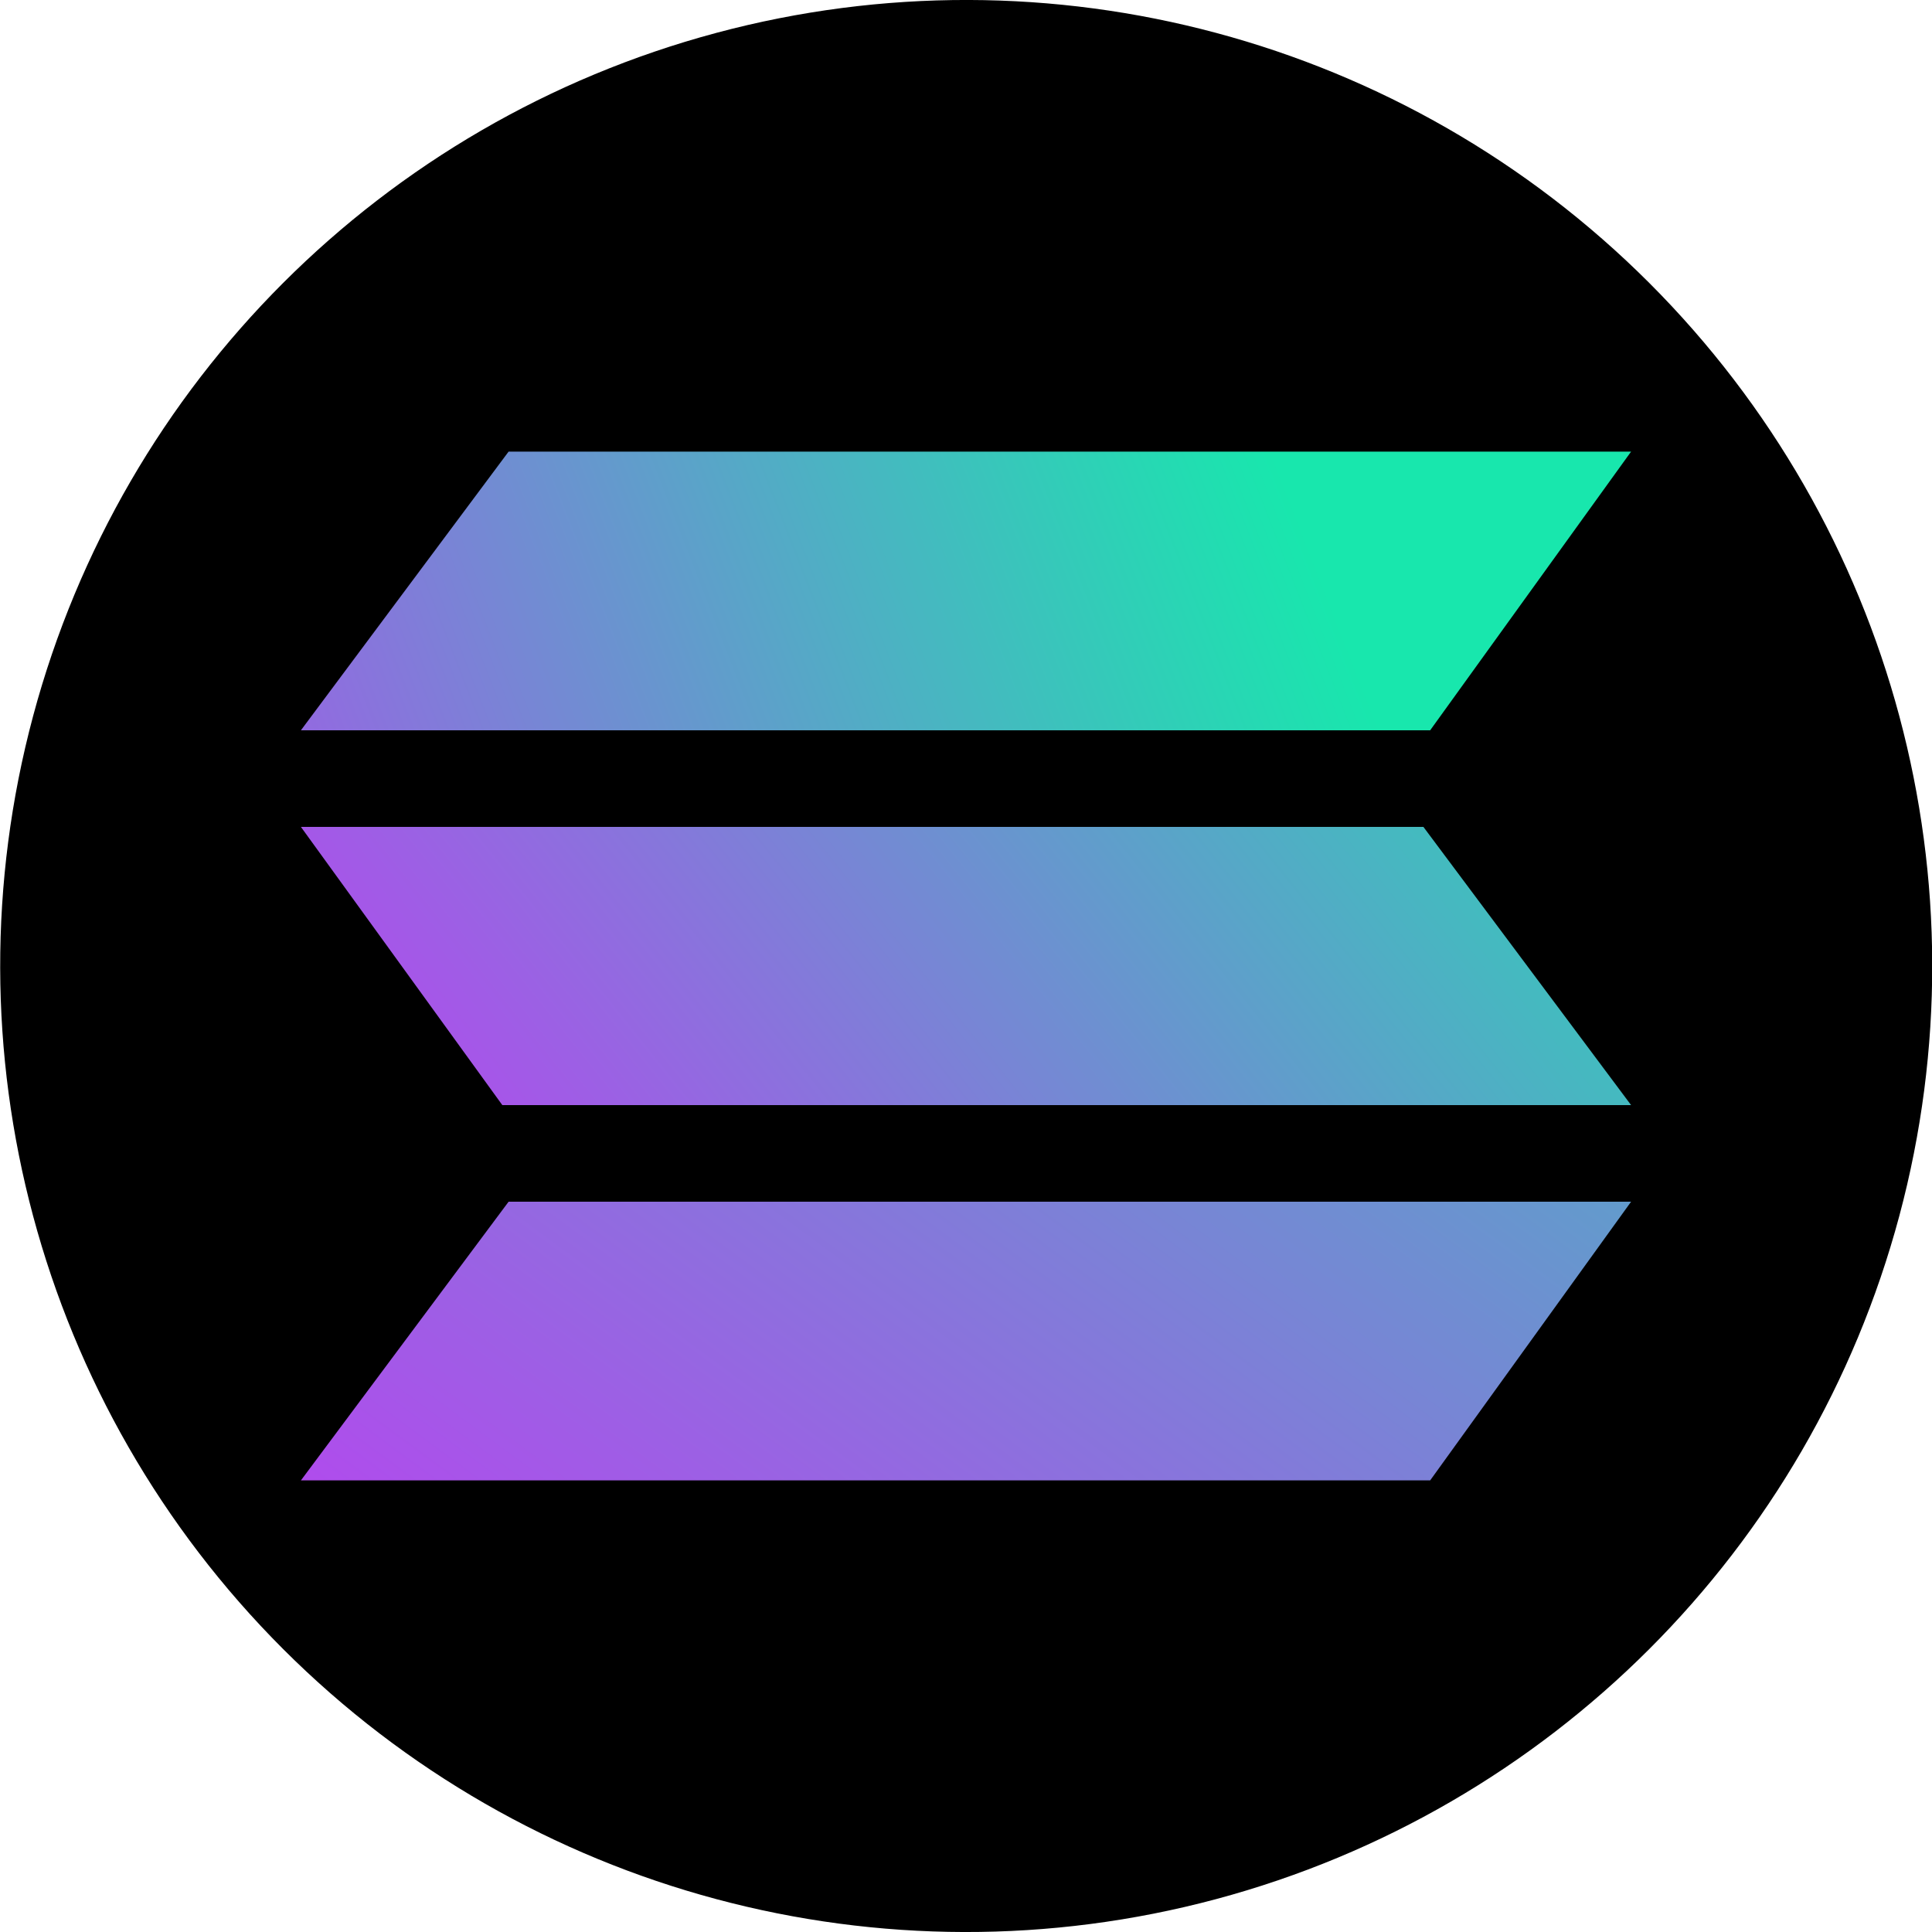
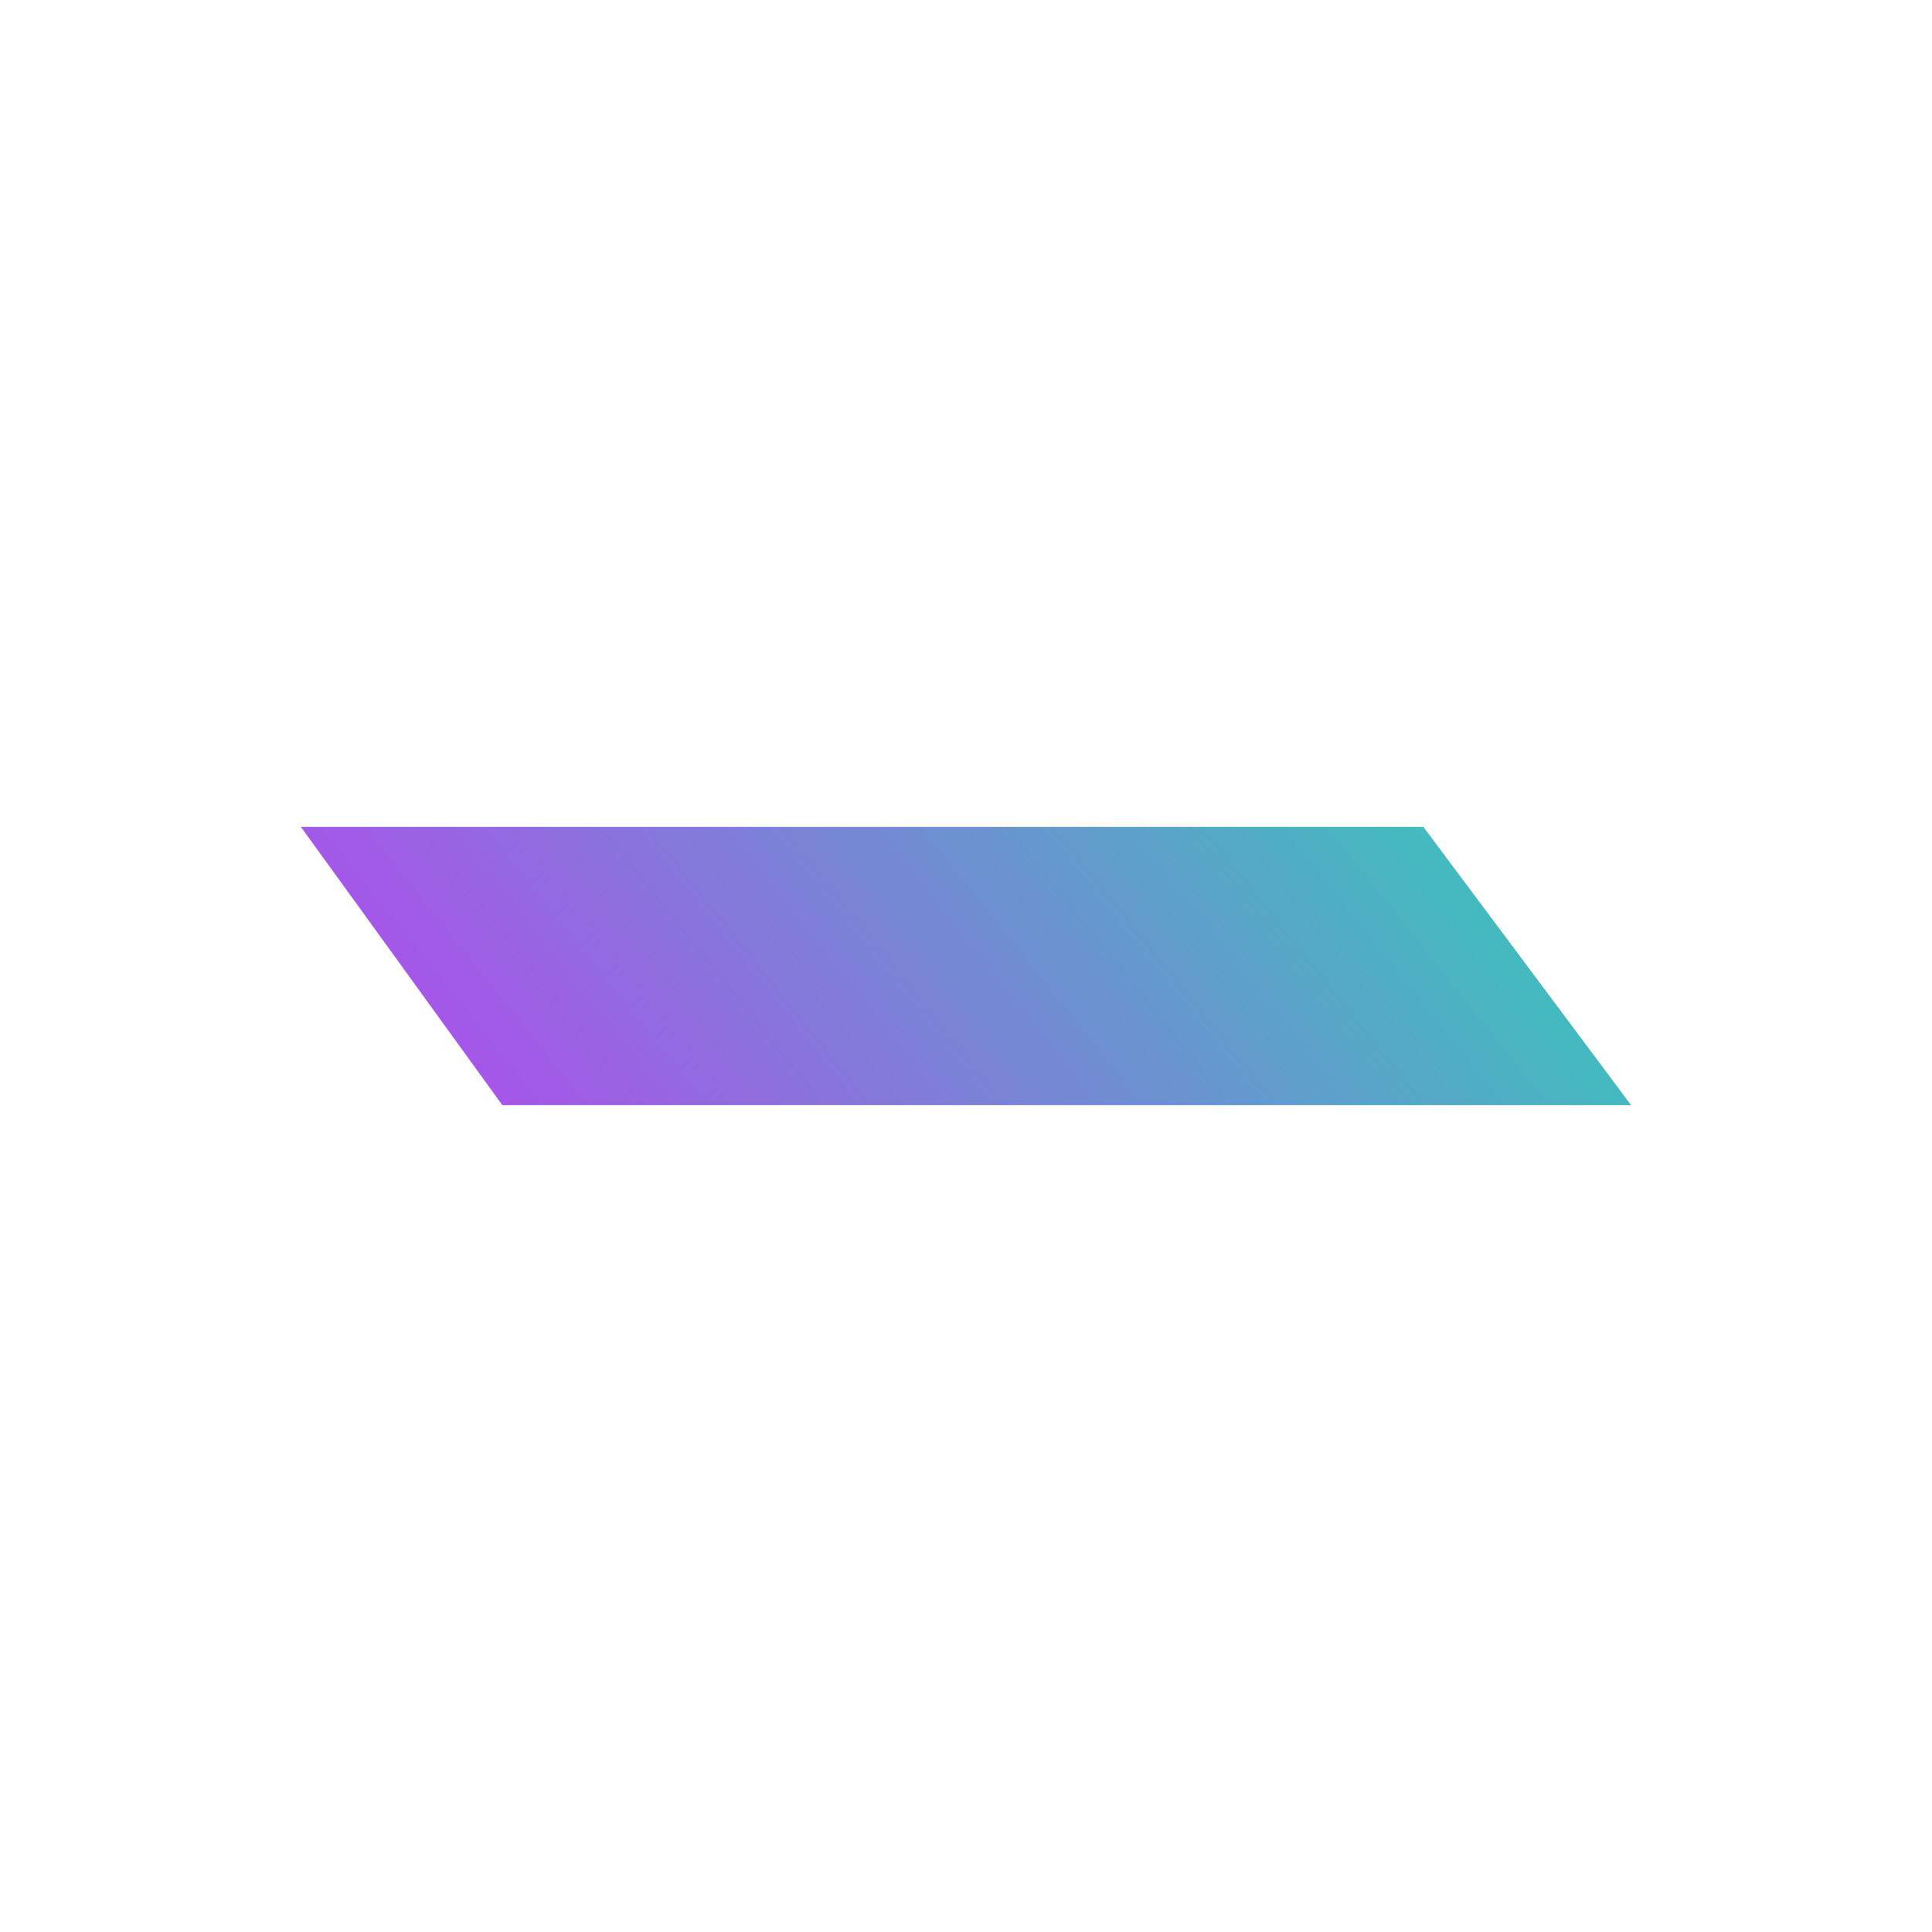
<svg xmlns="http://www.w3.org/2000/svg" xmlns:xlink="http://www.w3.org/1999/xlink" id="Layer_2" data-name="Layer 2" viewBox="0 0 40 40">
  <defs>
    <style>
      .cls-1 {
        fill: url(#linear-gradient);
      }

      .cls-2 {
        fill: url(#linear-gradient-3);
      }

      .cls-3 {
        fill: url(#linear-gradient-2);
      }
    </style>
    <linearGradient id="linear-gradient" x1="26.52" y1="9.72" x2="-3.11" y2="21.26" gradientUnits="userSpaceOnUse">
      <stop offset="0" stop-color="#18e7ad" />
      <stop offset=".99" stop-color="#d02bfa" />
    </linearGradient>
    <linearGradient id="linear-gradient-2" x1="6.61" y1="30.71" x2="33.46" y2="9.23" gradientUnits="userSpaceOnUse">
      <stop offset="0" stop-color="#d02bfa" />
      <stop offset="1" stop-color="#18e7ad" />
    </linearGradient>
    <linearGradient id="linear-gradient-3" x1="8.61" y1="43.3" x2="38.14" y2="3.2" xlink:href="#linear-gradient-2" />
  </defs>
  <g id="Layer_1-2" data-name="Layer 1">
    <g>
-       <circle cx="20" cy="20" r="20" transform="translate(-8.28 20) rotate(-45)" />
-       <polygon class="cls-1" points="29.61 15.12 6.23 15.12 10.53 9.35 33.77 9.35 29.61 15.12" />
      <polygon class="cls-3" points="10.4 22.88 33.77 22.88 29.47 17.12 6.23 17.12 10.4 22.88" />
-       <polygon class="cls-2" points="29.61 30.65 6.23 30.65 10.53 24.88 33.77 24.88 29.61 30.65" />
    </g>
  </g>
</svg>